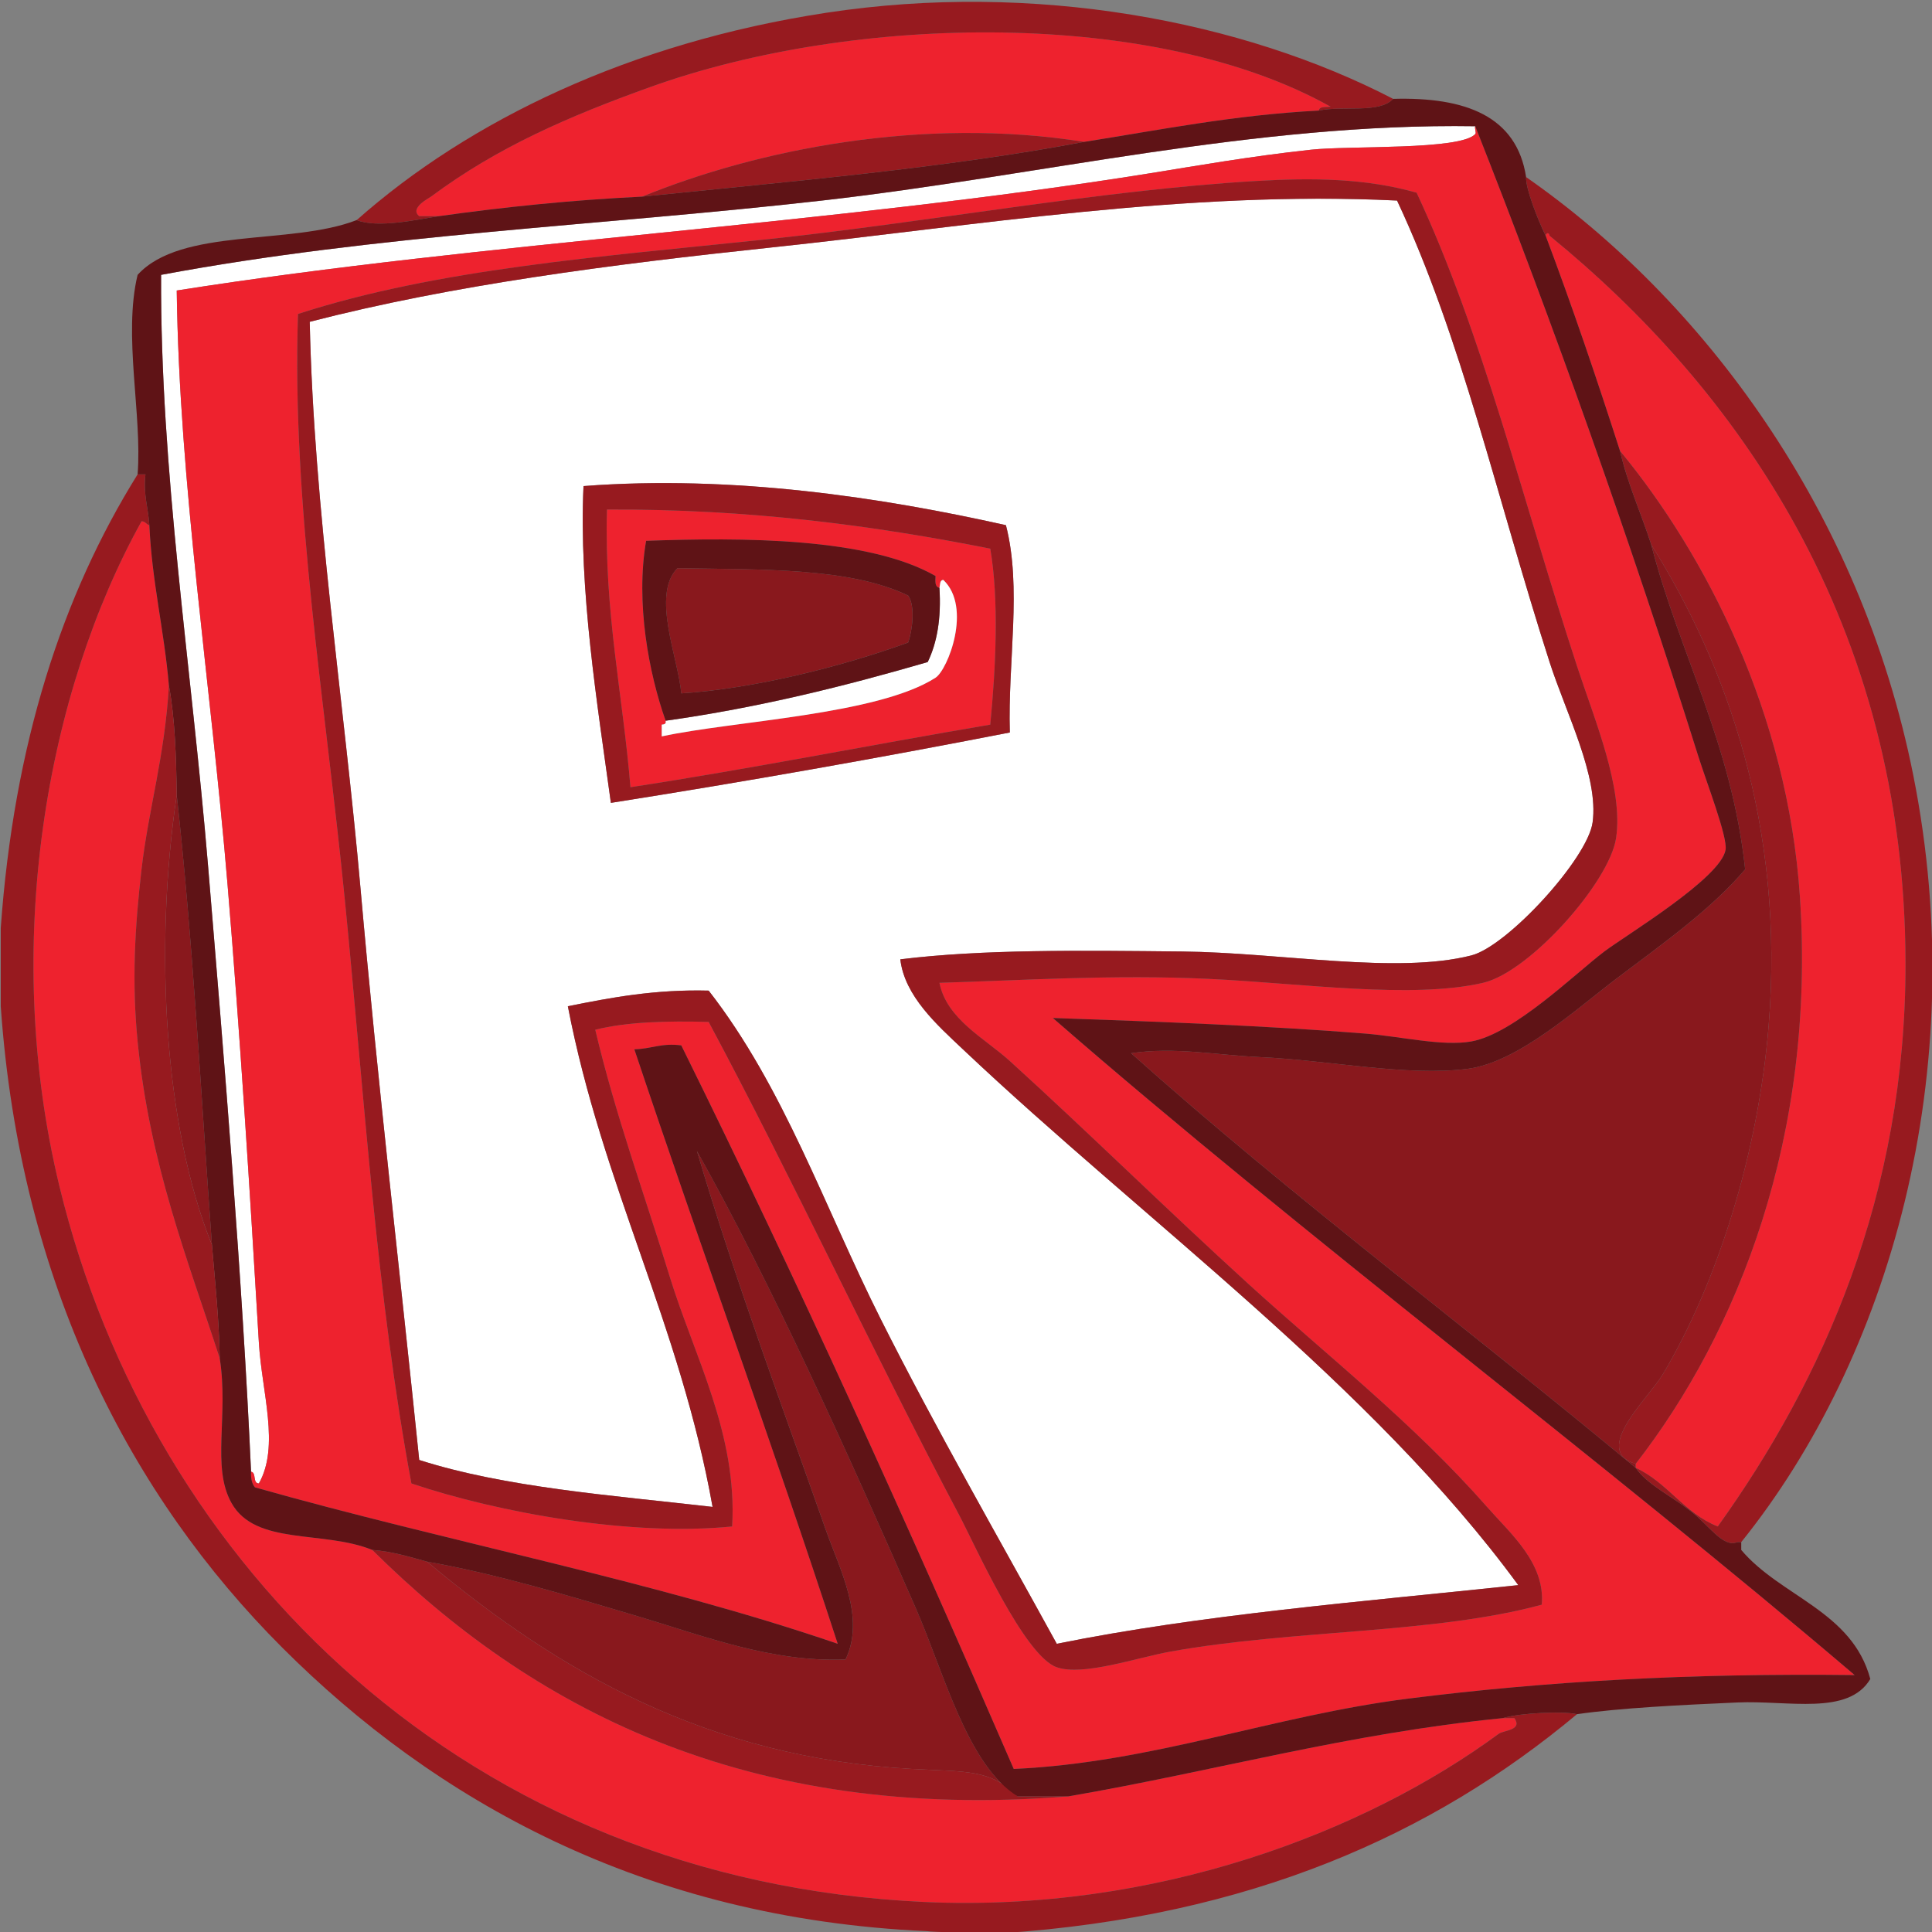
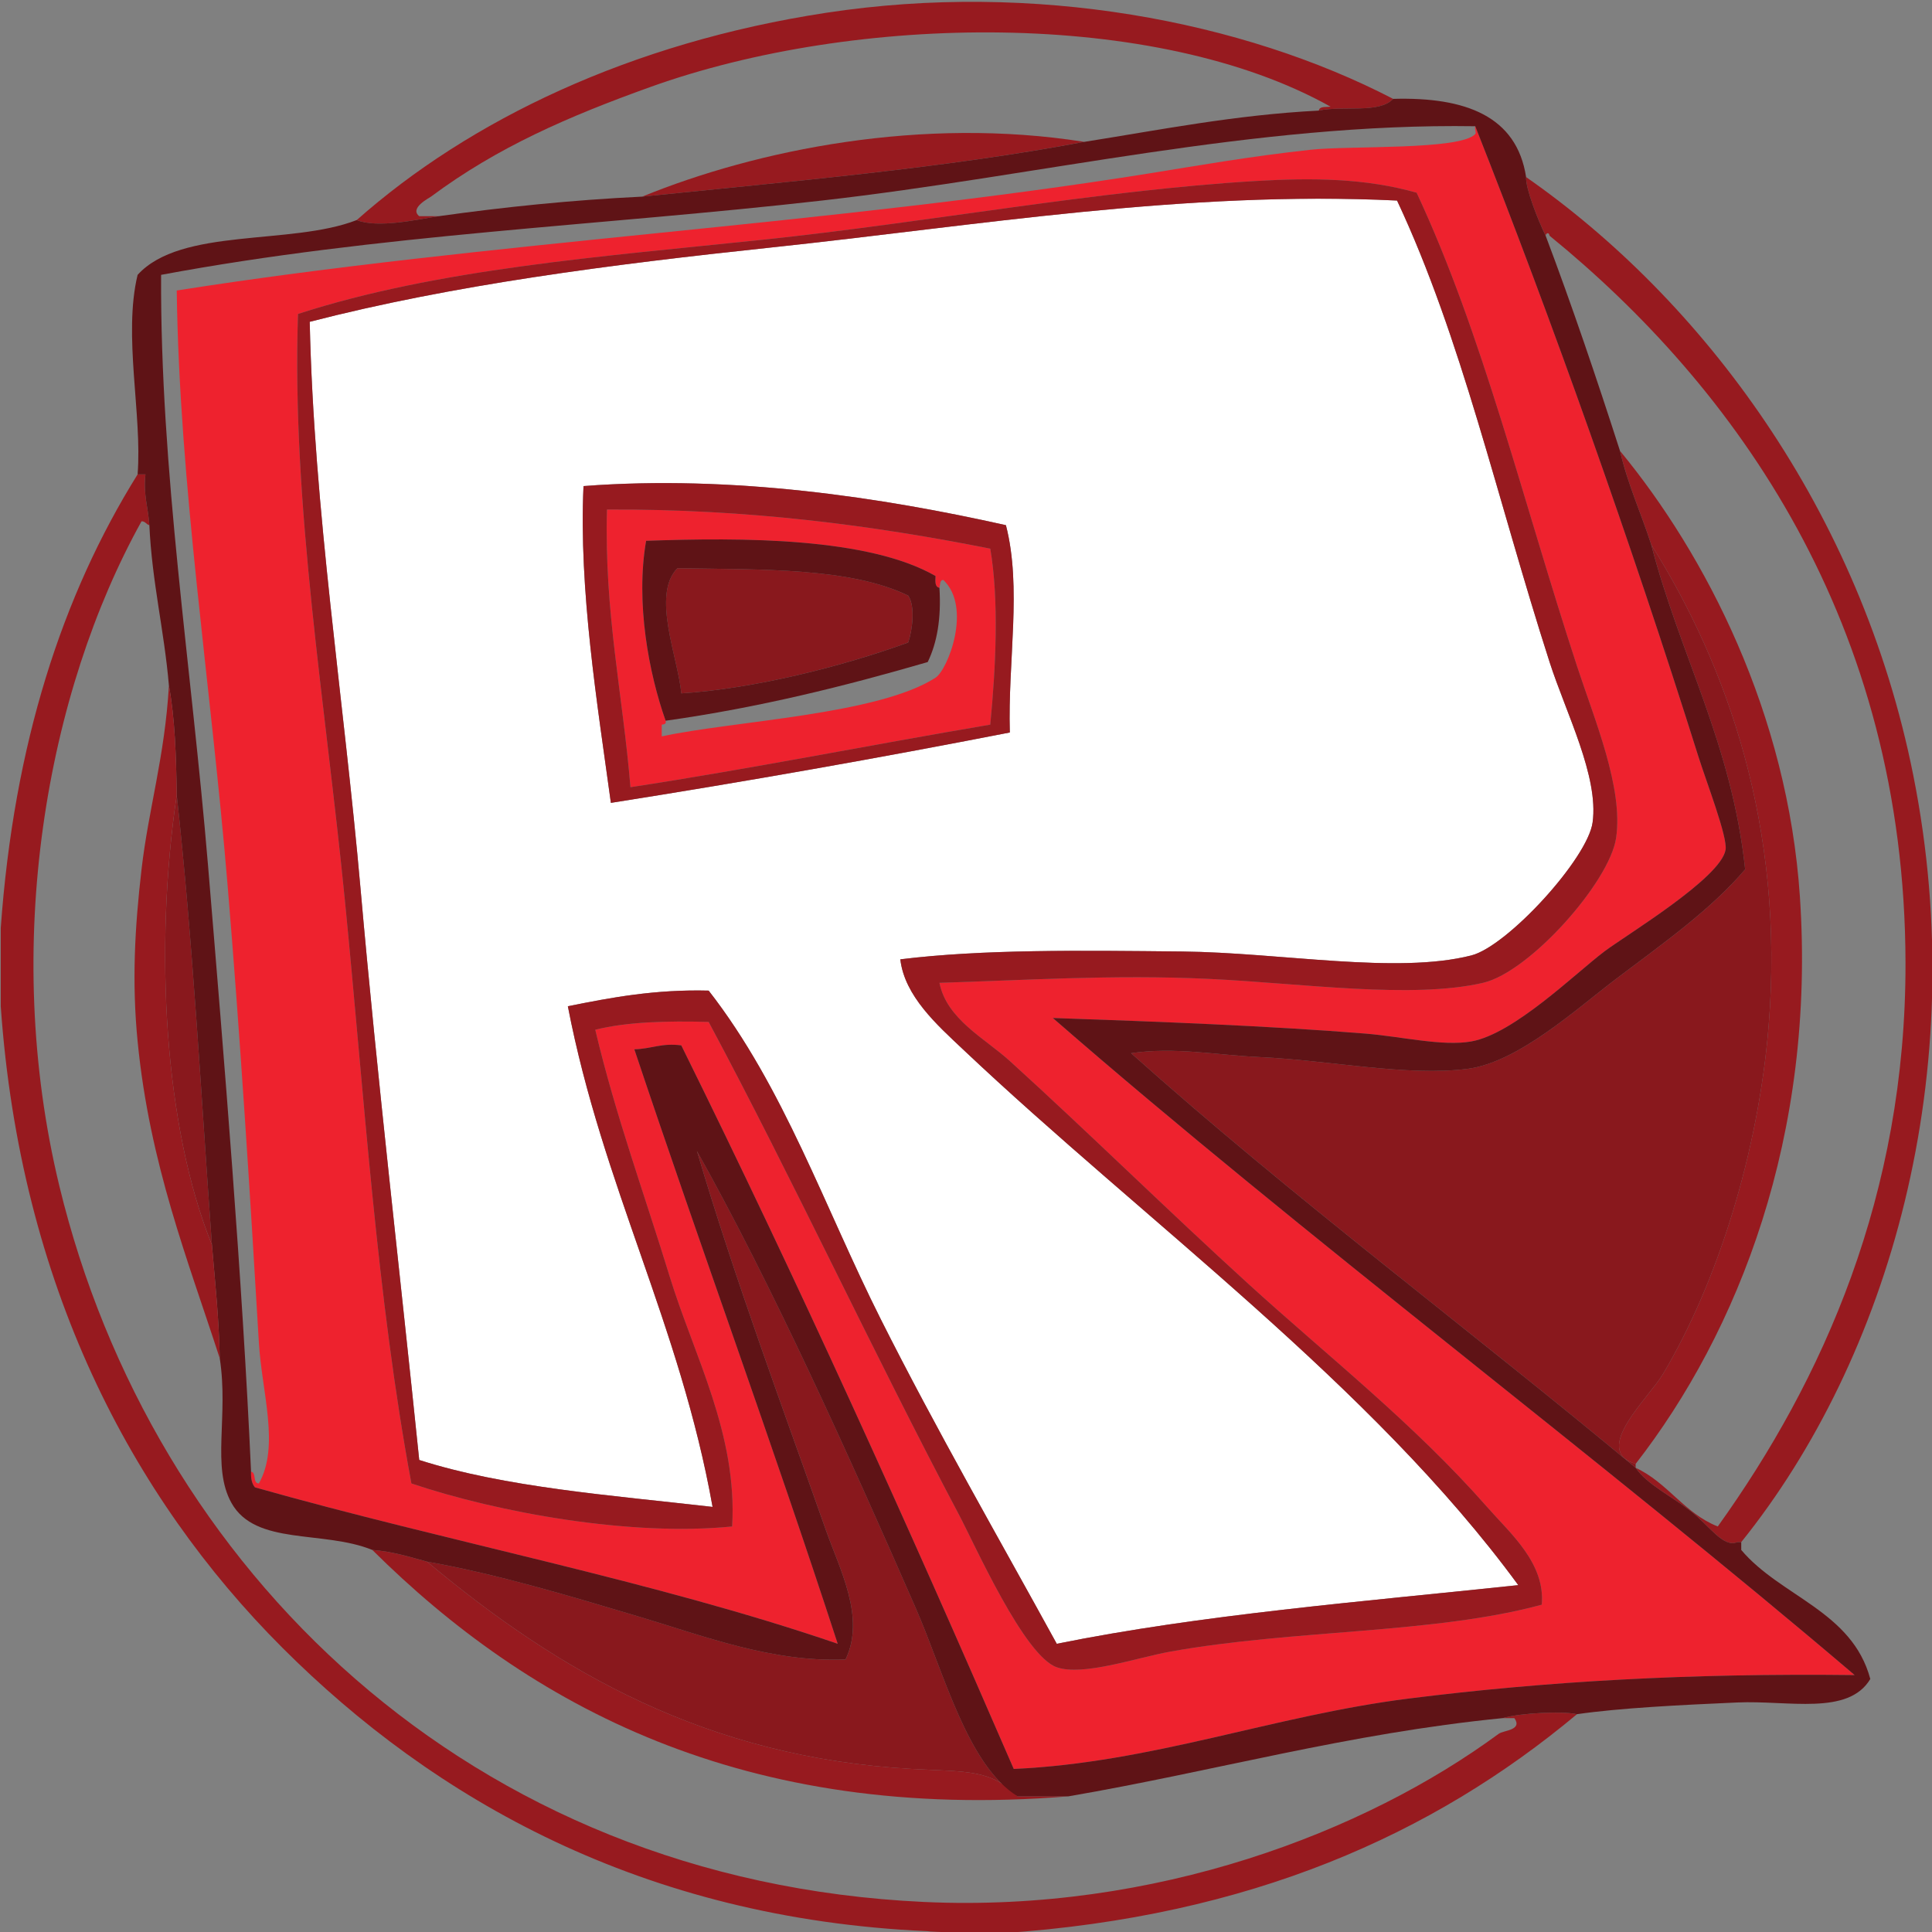
<svg xmlns="http://www.w3.org/2000/svg" xmlns:ns1="http://sodipodi.sourceforge.net/DTD/sodipodi-0.dtd" xmlns:ns2="http://www.inkscape.org/namespaces/inkscape" version="1.1" id="svg9" xml:space="preserve" width="420" height="420" viewBox="0 0 420 420" ns1:docname="ROBLOX_Icon.svg" ns2:version="1.1.1 (3bf5ae0d25, 2021-09-20)">
  <rect x="0" y="0" width="420" height="420" fill="#808080" stroke="none" />
  <defs id="defs13">
    <clipPath clipPathUnits="userSpaceOnUse" id="clipPath31">
      <path d="M 0,720 H 1440 V 0 H 0 Z" id="path29" />
    </clipPath>
    <clipPath clipPathUnits="userSpaceOnUse" id="clipPath47">
      <path d="M 0,720 H 1440 V 0 H 0 Z" id="path45" />
    </clipPath>
    <clipPath clipPathUnits="userSpaceOnUse" id="clipPath207">
      <path d="M 0,720 H 1440 V 0 H 0 Z" id="path205" />
    </clipPath>
    <clipPath clipPathUnits="userSpaceOnUse" id="clipPath323">
      <path d="M 0,720 H 1440 V 0 H 0 Z" id="path321" />
    </clipPath>
    <clipPath clipPathUnits="userSpaceOnUse" id="clipPath399">
      <path d="M 0,720 H 1440 V 0 H 0 Z" id="path397" />
    </clipPath>
    <clipPath clipPathUnits="userSpaceOnUse" id="clipPath639">
      <path d="M 0,720 H 1440 V 0 H 0 Z" id="path637" />
    </clipPath>
  </defs>
  <ns1:namedview id="namedview11" pagecolor="#ffffff" bordercolor="#666666" borderopacity="1.0" ns2:pageshadow="2" ns2:pageopacity="0.0" ns2:pagecheckerboard="0" showgrid="false" ns2:zoom="1" ns2:cx="476.5" ns2:cy="322.5" ns2:window-width="2560" ns2:window-height="1377" ns2:window-x="1912" ns2:window-y="-8" ns2:window-maximized="1" ns2:current-layer="g15" units="px" />
  <g id="g15" ns2:groupmode="layer" ns2:label="Maker_Faire_2014_Preview" transform="matrix(1.333,0,0,-1.333,0,960)">
    <g id="g41" transform="matrix(3.885,0,0,3.885,-1241.955,-1084.313)">
      <g id="g43" clip-path="url(#clipPath47)">
        <g id="g109" transform="translate(375.041,459.835)">
-           <path d="m 0,0 c -3.54,-0.181 -6.636,-0.807 -9.851,-1.313 -6.806,1.078 -13.726,-0.329 -18.553,-2.299 -2.976,-0.144 -5.802,-0.437 -8.538,-0.821 h -0.821 c -0.426,0.338 0.412,0.76 0.493,0.821 2.791,2.079 5.781,3.37 9.194,4.597 C -19.436,4.09 -6.832,4.267 0.493,0.164 0.299,0.138 0.027,0.192 0,0" style="fill:#ee222e;fill-opacity:1;fill-rule:evenodd;stroke:none" id="path111" />
-         </g>
+           </g>
        <g id="g113" transform="translate(330.218,402.698)">
-           <path d="m 0,0 c -0.362,8.066 -1.131,17.337 -1.806,25.449 -0.697,8.375 -2.01,16.584 -1.97,24.792 9.107,1.7 18.423,2.061 27.747,3.119 9.132,1.037 18.12,3.263 27.419,3.12 -0.042,-0.071 0.055,-0.269 0,-0.328 -0.627,-0.685 -5.26,-0.48 -6.896,-0.657 C 41.924,55.217 39.618,54.808 37.763,54.51 24.199,52.331 9.899,51.636 -3.12,49.584 c 0.107,-8.151 1.428,-16.47 2.135,-24.956 0.526,-6.315 0.937,-12.84 1.313,-19.21 0.124,-2.087 0.886,-4.344 0,-5.911 C 0.057,-0.49 0.236,-0.037 0,0" style="fill:#ffffff;fill-opacity:1;fill-rule:evenodd;stroke:none" id="path115" />
-         </g>
+           </g>
        <g id="g117" transform="translate(344.174,444.073)">
          <path d="m 0,0 c -0.201,-4.361 0.582,-9.159 1.149,-13.299 5.673,0.895 11.253,1.882 16.747,2.955 -0.089,2.995 0.514,6.081 -0.164,8.702 C 12.543,-0.481 6.279,0.475 0,0 m 34.151,11.986 c 2.725,-5.813 4.179,-12.458 6.403,-19.374 0.689,-2.145 2.071,-4.796 1.806,-6.732 -0.207,-1.517 -3.577,-5.197 -5.09,-5.582 -3.153,-0.803 -7.984,0.12 -12.15,0.164 -4.287,0.045 -8.36,0.098 -11.821,-0.328 0.179,-1.547 1.553,-2.762 2.627,-3.777 7.642,-7.224 17.154,-14.082 23.314,-22.493 -6.581,-0.698 -13.32,-1.238 -19.374,-2.463 -2.43,4.432 -5.052,8.982 -7.388,13.627 -2.369,4.713 -4.066,9.739 -7.224,13.792 -2.247,0.057 -4.091,-0.288 -5.911,-0.657 1.461,-7.569 4.708,-13.352 6.075,-21.015 -4.272,0.489 -8.708,0.814 -12.314,1.97 -0.814,7.934 -1.755,15.936 -2.463,23.971 -0.701,7.966 -1.96,15.893 -2.134,23.807 6.015,1.552 12.633,2.404 19.374,3.119 8.64,0.917 17.367,2.401 26.27,1.971" style="fill:#ffffff;fill-opacity:1;fill-rule:evenodd;stroke:none" id="path119" />
        </g>
        <g id="g121" transform="translate(384.564,454.581)">
-           <path d="m 0,0 c -0.001,0.091 0.133,0.186 0.164,0 7.807,-6.364 14.92,-16.225 14.941,-30.539 0.014,-9.715 -3.468,-17.493 -7.881,-23.642 -1.413,0.557 -2.1,1.84 -3.448,2.462 v 0.165 c 4.302,5.529 7.568,13.78 6.896,23.807 C 10.156,-20.053 6.726,-13.405 3.12,-9.03 2.134,-5.966 1.108,-2.942 0,0" style="fill:#ee222e;fill-opacity:1;fill-rule:evenodd;stroke:none" id="path123" />
-         </g>
+           </g>
        <g id="g125" transform="translate(359.115,439.804)">
          <path d="m 0,0 c -0.191,0.028 -0.178,0.259 -0.164,0.493 -2.815,1.62 -8.114,1.623 -12.15,1.477 -0.449,-2.592 0.117,-5.568 0.821,-7.552 0.03,-0.14 -0.064,-0.155 -0.164,-0.164 v -0.493 c 3.038,0.656 9.063,0.901 11.493,2.463 0.512,0.329 1.544,2.945 0.328,4.104 C 0.004,0.324 0.037,0.127 0,0 m 2.134,1.642 c 0.37,-2.145 0.234,-4.987 0,-7.388 -5.055,-0.855 -9.978,-1.844 -15.105,-2.627 -0.32,3.893 -1.104,7.323 -0.985,11.657 5.939,0.027 11.157,-0.665 16.09,-1.642" style="fill:#ee222e;fill-opacity:1;fill-rule:evenodd;stroke:none" id="path127" />
        </g>
        <g id="g129" transform="translate(325.949,442.431)">
-           <path d="m 0,0 c 0.112,-2.405 0.623,-4.412 0.821,-6.732 -0.17,-2.97 -0.857,-5.186 -1.149,-7.716 -0.285,-2.467 -0.409,-4.728 -0.165,-7.225 0.506,-5.159 2.112,-9.173 3.448,-13.299 0.378,-2.434 -0.354,-4.563 0.493,-6.074 1.01,-1.804 3.841,-1.131 5.911,-1.971 6.563,-6.516 15.58,-11.456 29.225,-10.343 6.119,1.05 11.701,2.637 18.224,3.283 h 0.493 c 0.357,-0.515 -0.454,-0.507 -0.657,-0.656 -5.616,-4.134 -14.412,-7.513 -24.135,-7.06 C 13.4,-56.904 0.097,-43.752 -3.776,-27.747 -6.23,-17.608 -4.303,-6.99 -0.328,0.164 -0.164,0.165 -0.133,0.031 0,0" style="fill:#ee222e;fill-opacity:1;fill-rule:evenodd;stroke:none" id="path131" />
-         </g>
+           </g>
        <g id="g133" transform="translate(357.801,439.476)">
          <path d="m 0,0 c 0.314,-0.434 0.171,-1.508 0,-1.97 -2.778,-1.01 -6.473,-1.941 -9.523,-2.135 -0.13,1.483 -1.263,4.131 -0.164,5.254 C -6.134,1.09 -2.434,1.178 0,0" style="fill:#89181d;fill-opacity:1;fill-rule:evenodd;stroke:none" id="path135" />
        </g>
        <g id="g137" transform="translate(347.622,434.222)">
-           <path d="m 0,0 c 3.934,0.554 7.522,1.453 11,2.463 0.393,0.811 0.574,1.834 0.493,3.119 0.037,0.128 0.004,0.324 0.164,0.329 C 12.873,4.751 11.841,2.135 11.329,1.806 8.899,0.244 2.874,-0.001 -0.164,-0.657 v 0.493 C -0.064,-0.155 0.03,-0.14 0,0" style="fill:#ffffff;fill-opacity:1;fill-rule:evenodd;stroke:none" id="path139" />
-         </g>
+           </g>
        <g id="g141" transform="translate(327.099,431.102)">
          <path d="M 0,0 C 0.676,-6.11 1.018,-12.555 1.478,-18.881 -0.518,-13.955 -0.957,-6.452 0,0" style="fill:#89181d;fill-opacity:1;fill-rule:evenodd;stroke:none" id="path143" />
        </g>
        <g id="g145" transform="translate(388.997,441.61)">
          <path d="m 0,0 c -0.426,1.325 -0.983,2.52 -1.313,3.94 3.606,-4.374 7.036,-11.023 7.552,-18.717 0.672,-10.026 -2.594,-18.278 -6.896,-23.807 -1.871,0.564 0.544,2.76 1.15,3.777 2.287,3.839 3.998,9.289 4.433,14.612 C 5.608,-11.841 3.173,-5.057 0,0" style="fill:#971a1f;fill-opacity:1;fill-rule:evenodd;stroke:none" id="path147" />
        </g>
        <g id="g149" transform="translate(388.997,441.61)">
          <path d="M 0,0 C 3.173,-5.057 5.608,-11.841 4.926,-20.195 4.491,-25.518 2.78,-30.968 0.493,-34.807 c -0.606,-1.017 -3.021,-3.213 -1.15,-3.777 v -0.164 c -7.016,5.845 -14.389,11.333 -21.18,17.404 1.825,0.274 3.614,-0.083 5.418,-0.164 2.886,-0.131 6.162,-0.819 8.702,-0.493 2.144,0.275 4.597,2.537 6.239,3.776 2.042,1.541 3.98,2.91 5.418,4.598 C 3.377,-8.335 1.205,-4.651 0,0" style="fill:#89181d;fill-opacity:1;fill-rule:evenodd;stroke:none" id="path151" />
        </g>
        <g id="g153" transform="translate(388.34,402.862)">
          <path d="m 0,0 c 1.348,-0.622 2.035,-1.906 3.448,-2.463 4.413,6.149 7.895,13.927 7.881,23.643 -0.021,14.314 -7.134,24.174 -14.941,30.539 -0.031,0.186 -0.165,0.091 -0.164,0 -0.327,0.661 -0.849,1.992 -0.821,2.462 C 2.78,49.039 9.433,40.225 11.657,29.061 14.139,16.601 10.625,4.572 4.433,-3.12 H 4.269 C 3.678,-3.375 3.087,-2.418 2.299,-1.806 1.516,-1.199 0.465,-0.69 0,0" style="fill:#971a1f;fill-opacity:1;fill-rule:evenodd;stroke:none" id="path155" />
        </g>
        <g id="g157" transform="translate(337.607,398.922)">
          <path d="m 0,0 c 2.925,-0.512 6.026,-1.454 8.866,-2.299 2.742,-0.815 5.601,-1.937 8.702,-1.806 0.843,1.76 -0.238,3.764 -0.821,5.418 -1.806,5.122 -3.833,10.559 -5.418,15.927 3.121,-5.561 6.361,-12.728 9.194,-19.21 1.185,-2.712 2.164,-6.586 4.269,-7.881 -1.153,1.149 -2.146,1.022 -4.433,1.149 C 11.758,-8.226 5.515,-4.616 0,0" style="fill:#89181d;fill-opacity:1;fill-rule:evenodd;stroke:none" id="path159" />
        </g>
        <g id="g161" transform="translate(372.414,456.879)">
          <path d="m 0,0 c -6.58,-0.387 -13.824,-1.743 -20.687,-2.463 -6.815,-0.715 -13.694,-1.225 -19.539,-3.119 -0.268,-8.04 1.156,-16.381 1.971,-24.628 0.823,-8.334 1.339,-16.661 2.791,-24.464 3.666,-1.235 9.221,-2.231 13.463,-1.806 0.232,3.884 -1.612,7.193 -2.627,10.508 -1.043,3.408 -2.267,6.739 -3.119,10.344 1.358,0.337 3.02,0.372 4.761,0.328 3.504,-6.541 6.926,-13.924 10.508,-20.687 0.67,-1.265 2.734,-5.927 4.105,-6.404 1.104,-0.383 3.356,0.404 4.761,0.657 5.204,0.936 11.076,0.742 15.598,1.97 0.15,1.744 -1.309,2.978 -2.299,4.105 -3.084,3.511 -6.705,6.344 -10.015,9.359 -3.42,3.114 -6.71,6.356 -10.016,9.358 -1.056,0.959 -2.649,1.75 -2.955,3.284 3.402,0.098 7.305,0.356 11.329,0.164 3.877,-0.185 8.504,-0.855 11.493,-0.164 1.963,0.454 5.308,4.236 5.582,6.075 0.313,2.1 -0.898,4.952 -1.642,7.224 C 11.172,-13.362 9.506,-6.423 6.732,-0.493 4.59,0.118 2.345,0.138 0,0 m -42.196,-54.181 c 0.237,-0.037 0.057,-0.49 0.329,-0.493 0.885,1.567 0.123,3.824 0,5.911 -0.377,6.37 -0.788,12.895 -1.314,19.21 -0.707,8.486 -2.027,16.805 -2.134,24.956 13.019,2.052 27.318,2.747 40.882,4.925 1.856,0.298 4.161,0.707 6.732,0.985 1.635,0.177 6.268,-0.027 6.895,0.657 0.055,0.06 -0.041,0.257 0,0.329 3.239,-8.195 6.504,-17.36 9.359,-26.434 0.346,-1.102 1.239,-3.403 1.149,-3.941 -0.199,-1.191 -4.178,-3.58 -5.089,-4.269 -1.215,-0.917 -3.787,-3.455 -5.583,-3.776 -1.2,-0.215 -2.941,0.208 -4.433,0.329 -4.037,0.326 -8.777,0.505 -13.135,0.656 10.503,-9.145 23.049,-18.545 33.658,-27.583 -6.929,0.082 -12.927,-0.258 -18.717,-0.985 -5.697,-0.716 -10.737,-2.69 -16.583,-2.955 -4.465,10.311 -9.068,20.484 -13.955,30.374 -0.822,0.11 -1.271,-0.152 -1.971,-0.164 2.797,-8.368 5.796,-16.534 8.538,-24.956 -7.703,2.64 -16.406,4.281 -24.464,6.567 -0.127,0.146 -0.176,0.371 -0.164,0.657" style="fill:#ee222e;fill-opacity:1;fill-rule:evenodd;stroke:none" id="path163" />
        </g>
        <g id="g165" transform="translate(352.055,454.088)">
          <path d="m 0,0 c -6.741,-0.715 -13.359,-1.567 -19.374,-3.12 0.174,-7.913 1.433,-15.841 2.134,-23.806 0.708,-8.035 1.649,-16.038 2.463,-23.972 3.606,-1.155 8.042,-1.48 12.314,-1.97 -1.367,7.663 -4.614,13.447 -6.075,21.016 1.82,0.369 3.664,0.714 5.911,0.657 3.159,-4.053 4.855,-9.079 7.224,-13.792 2.336,-4.646 4.958,-9.196 7.389,-13.627 6.053,1.225 12.792,1.765 19.373,2.462 -6.16,8.411 -15.672,15.27 -23.314,22.494 -1.074,1.015 -2.448,2.229 -2.627,3.776 3.461,0.426 7.534,0.373 11.822,0.329 4.165,-0.044 8.996,-0.967 12.149,-0.165 1.513,0.385 4.883,4.065 5.09,5.583 0.265,1.935 -1.116,4.586 -1.806,6.731 C 30.449,-10.487 28.996,-3.842 26.27,1.97 17.367,2.401 8.641,0.917 0,0 m 27.091,2.299 c 2.774,-5.931 4.44,-12.869 6.731,-19.867 0.744,-2.272 1.955,-5.123 1.642,-7.224 -0.274,-1.838 -3.619,-5.621 -5.582,-6.075 -2.989,-0.691 -7.616,-0.02 -11.493,0.164 -4.024,0.192 -7.927,-0.065 -11.329,-0.164 0.306,-1.534 1.899,-2.325 2.955,-3.284 3.306,-3.001 6.596,-6.244 10.016,-9.358 3.31,-3.015 6.931,-5.848 10.015,-9.359 0.99,-1.127 2.449,-2.361 2.299,-4.104 -4.522,-1.229 -10.394,-1.035 -15.598,-1.971 -1.405,-0.252 -3.657,-1.04 -4.761,-0.656 -1.371,0.476 -3.435,5.138 -4.105,6.403 -3.582,6.763 -7.004,14.146 -10.508,20.687 -1.741,0.045 -3.403,0.01 -4.761,-0.328 0.852,-3.605 2.076,-6.936 3.119,-10.344 1.015,-3.315 2.859,-6.623 2.627,-10.508 -4.242,-0.425 -9.797,0.571 -13.463,1.806 -1.452,7.803 -1.968,16.13 -2.791,24.464 -0.815,8.247 -2.239,16.588 -1.97,24.628 5.844,1.894 12.723,2.405 19.538,3.119 6.863,0.72 14.107,2.077 20.687,2.463 2.345,0.138 4.59,0.118 6.732,-0.492" style="fill:#971a1f;fill-opacity:1;fill-rule:evenodd;stroke:none" id="path167" />
        </g>
        <g id="g169" transform="translate(358.603,383.411)">
          <path d="m 0,0 c -11.96,0.527 -20.729,5.556 -27.071,11.898 -6.349,6.349 -11.007,15.253 -11.821,26.927 v 3.284 c 0.551,7.712 2.572,13.955 5.746,19.045 h 0.328 c -0.098,-0.864 0.122,-1.411 0.165,-2.134 -0.133,0.031 -0.164,0.164 -0.329,0.164 -3.974,-7.154 -5.902,-17.772 -3.448,-27.912 3.874,-16.004 17.176,-29.157 36.285,-30.046 9.723,-0.452 18.519,2.926 24.136,7.06 0.203,0.15 1.013,0.142 0.656,0.657 H 24.155 C 24.92,9.166 26.697,9.242 27.274,9.107 21.221,4.05 13.548,0.613 3.139,-0.087 2.209,-0.087 0.127,-0.037 0,0" style="fill:#971a1f;fill-opacity:1;fill-rule:evenodd;stroke:none" id="path171" />
        </g>
        <g id="g173" transform="translate(335.308,399.414)">
          <path d="m 0,0 c 0.861,-0.069 1.568,-0.293 2.299,-0.493 5.514,-4.615 11.758,-8.225 20.359,-8.701 2.287,-0.127 3.279,0 4.433,-1.15 h 2.134 C 15.58,-11.456 6.564,-6.517 0,0" style="fill:#971a1f;fill-opacity:1;fill-rule:evenodd;stroke:none" id="path175" />
        </g>
        <g id="g177" transform="translate(378.161,460.327)">
          <path d="m 0,0 c -0.574,-0.631 -2.133,-0.275 -3.12,-0.493 0.027,0.193 0.3,0.139 0.493,0.165 -7.324,4.102 -19.929,3.926 -28.568,0.821 -3.414,-1.227 -6.403,-2.519 -9.195,-4.598 -0.081,-0.06 -0.919,-0.483 -0.492,-0.82 h 0.821 c -0.952,-0.146 -2.547,-0.515 -3.448,-0.165 4.738,4.198 11.502,7.451 19.702,8.702 C -15.058,4.947 -6.313,3.273 0,0" style="fill:#971a1f;fill-opacity:1;fill-rule:evenodd;stroke:none" id="path179" />
        </g>
        <g id="g181" transform="translate(346.637,456.223)">
          <path d="M 0,0 C 4.827,1.97 11.747,3.377 18.553,2.299 12.708,1.193 6.303,0.647 0,0" style="fill:#971a1f;fill-opacity:1;fill-rule:evenodd;stroke:none" id="path183" />
        </g>
        <g id="g185" transform="translate(381.608,459.178)">
          <path d="m 0,0 c -9.299,0.143 -18.287,-2.083 -27.419,-3.119 -9.324,-1.059 -18.64,-1.419 -27.747,-3.12 -0.04,-8.208 1.272,-16.417 1.97,-24.792 0.675,-8.112 1.444,-17.383 1.806,-25.449 -0.012,-0.286 0.036,-0.51 0.164,-0.657 8.058,-2.285 16.76,-3.927 24.464,-6.567 -2.742,8.423 -5.741,16.588 -8.538,24.956 0.699,0.012 1.148,0.275 1.97,0.164 4.887,-9.89 9.49,-20.063 13.956,-30.374 5.846,0.265 10.886,2.239 16.583,2.955 5.79,0.728 11.787,1.067 18.717,0.986 -10.609,9.038 -23.156,18.437 -33.658,27.583 4.358,-0.152 9.098,-0.33 13.135,-0.657 1.492,-0.121 3.233,-0.543 4.433,-0.328 1.795,0.321 4.367,2.859 5.582,3.776 0.912,0.688 4.89,3.078 5.09,4.269 0.09,0.538 -0.803,2.839 -1.149,3.94 C 6.504,-17.36 3.239,-8.194 0,0 m -56.152,-14.612 c 0.198,2.493 -0.615,5.827 0,8.373 1.824,2.007 6.436,1.226 9.195,2.299 0.901,-0.35 2.496,0.018 3.448,0.164 2.735,0.384 5.562,0.677 8.537,0.821 6.304,0.647 12.709,1.193 18.553,2.298 3.216,0.507 6.311,1.132 9.852,1.314 0.986,0.217 2.546,-0.138 3.119,0.492 3.04,0.085 5.188,-0.723 5.582,-3.283 -0.027,-0.47 0.495,-1.801 0.821,-2.463 1.109,-2.942 2.134,-5.966 3.12,-9.03 0.33,-1.421 0.887,-2.615 1.313,-3.941 1.206,-4.651 3.378,-8.334 3.941,-13.627 -1.439,-1.687 -3.377,-3.057 -5.418,-4.597 -1.642,-1.24 -4.096,-3.502 -6.239,-3.777 -2.54,-0.326 -5.817,0.362 -8.702,0.493 -1.804,0.082 -3.594,0.438 -5.418,0.164 6.79,-6.071 14.163,-11.559 21.18,-17.404 0.465,-0.689 1.515,-1.198 2.298,-1.806 0.789,-0.611 1.38,-1.569 1.97,-1.313 h 0.165 v -0.329 c 1.651,-1.961 4.657,-2.566 5.418,-5.418 -0.929,-1.55 -3.434,-0.89 -5.583,-0.985 -2.382,-0.105 -4.918,-0.23 -6.731,-0.492 -0.577,0.134 -2.354,0.059 -3.12,-0.165 -6.523,-0.646 -12.105,-2.233 -18.224,-3.283 h -2.135 c -2.105,1.295 -3.083,5.169 -4.269,7.881 -2.833,6.482 -6.073,13.649 -9.194,19.209 1.585,-5.367 3.612,-10.804 5.418,-15.926 0.584,-1.654 1.664,-3.658 0.821,-5.418 -3.1,-0.131 -5.96,0.991 -8.702,1.806 -2.839,0.845 -5.941,1.787 -8.866,2.299 -0.73,0.2 -1.437,0.424 -2.298,0.492 -2.07,0.84 -4.901,0.167 -5.911,1.971 -0.847,1.511 -0.115,3.641 -0.493,6.075 -0.031,1.665 -0.196,3.196 -0.328,4.761 -0.459,6.327 -0.802,12.771 -1.478,18.881 -0.023,1.619 -0.073,3.211 -0.328,4.598 -0.198,2.319 -0.709,4.326 -0.821,6.731 -0.042,0.724 -0.262,1.27 -0.164,2.135 z" style="fill:#5f1316;fill-opacity:1;fill-rule:evenodd;stroke:none" id="path187" />
        </g>
        <g id="g189" transform="translate(326.77,435.699)">
          <path d="m 0,0 c 0.255,-1.387 0.305,-2.978 0.328,-4.597 -0.957,-6.453 -0.517,-13.955 1.478,-18.882 0.132,-1.564 0.297,-3.096 0.328,-4.761 -1.336,4.126 -2.942,8.14 -3.447,13.299 -0.245,2.496 -0.121,4.758 0.164,7.224 C -0.857,-5.186 -0.17,-2.971 0,0" style="fill:#971a1f;fill-opacity:1;fill-rule:evenodd;stroke:none" id="path191" />
        </g>
        <g id="g193" transform="translate(348.115,440.625)">
          <path d="m 0,0 c -1.099,-1.123 0.034,-3.771 0.164,-5.254 3.05,0.194 6.745,1.125 9.523,2.134 0.17,0.463 0.314,1.537 0,1.971 C 7.253,0.028 3.553,-0.059 0,0 m -0.493,-6.403 c -0.704,1.984 -1.269,4.96 -0.82,7.552 C 2.722,1.295 8.021,1.292 10.836,-0.328 10.822,-0.561 10.809,-0.793 11,-0.821 11.081,-2.106 10.901,-3.129 10.508,-3.94 7.03,-4.95 3.441,-5.849 -0.493,-6.403" style="fill:#5f1316;fill-opacity:1;fill-rule:evenodd;stroke:none" id="path195" />
        </g>
        <g id="g197" transform="translate(345.159,443.088)">
          <path d="m 0,0 c -0.119,-4.334 0.665,-7.764 0.985,-11.657 5.127,0.784 10.049,1.772 15.105,2.627 0.234,2.401 0.37,5.243 0,7.388 C 11.157,-0.664 5.938,0.028 0,0 m 16.747,-0.657 c 0.677,-2.621 0.075,-5.706 0.164,-8.702 -5.494,-1.073 -11.074,-2.06 -16.747,-2.955 -0.567,4.14 -1.35,8.938 -1.149,13.299 6.279,0.476 12.543,-0.481 17.732,-1.642" style="fill:#971a1f;fill-opacity:1;fill-rule:evenodd;stroke:none" id="path199" />
        </g>
      </g>
    </g>
  </g>
</svg>